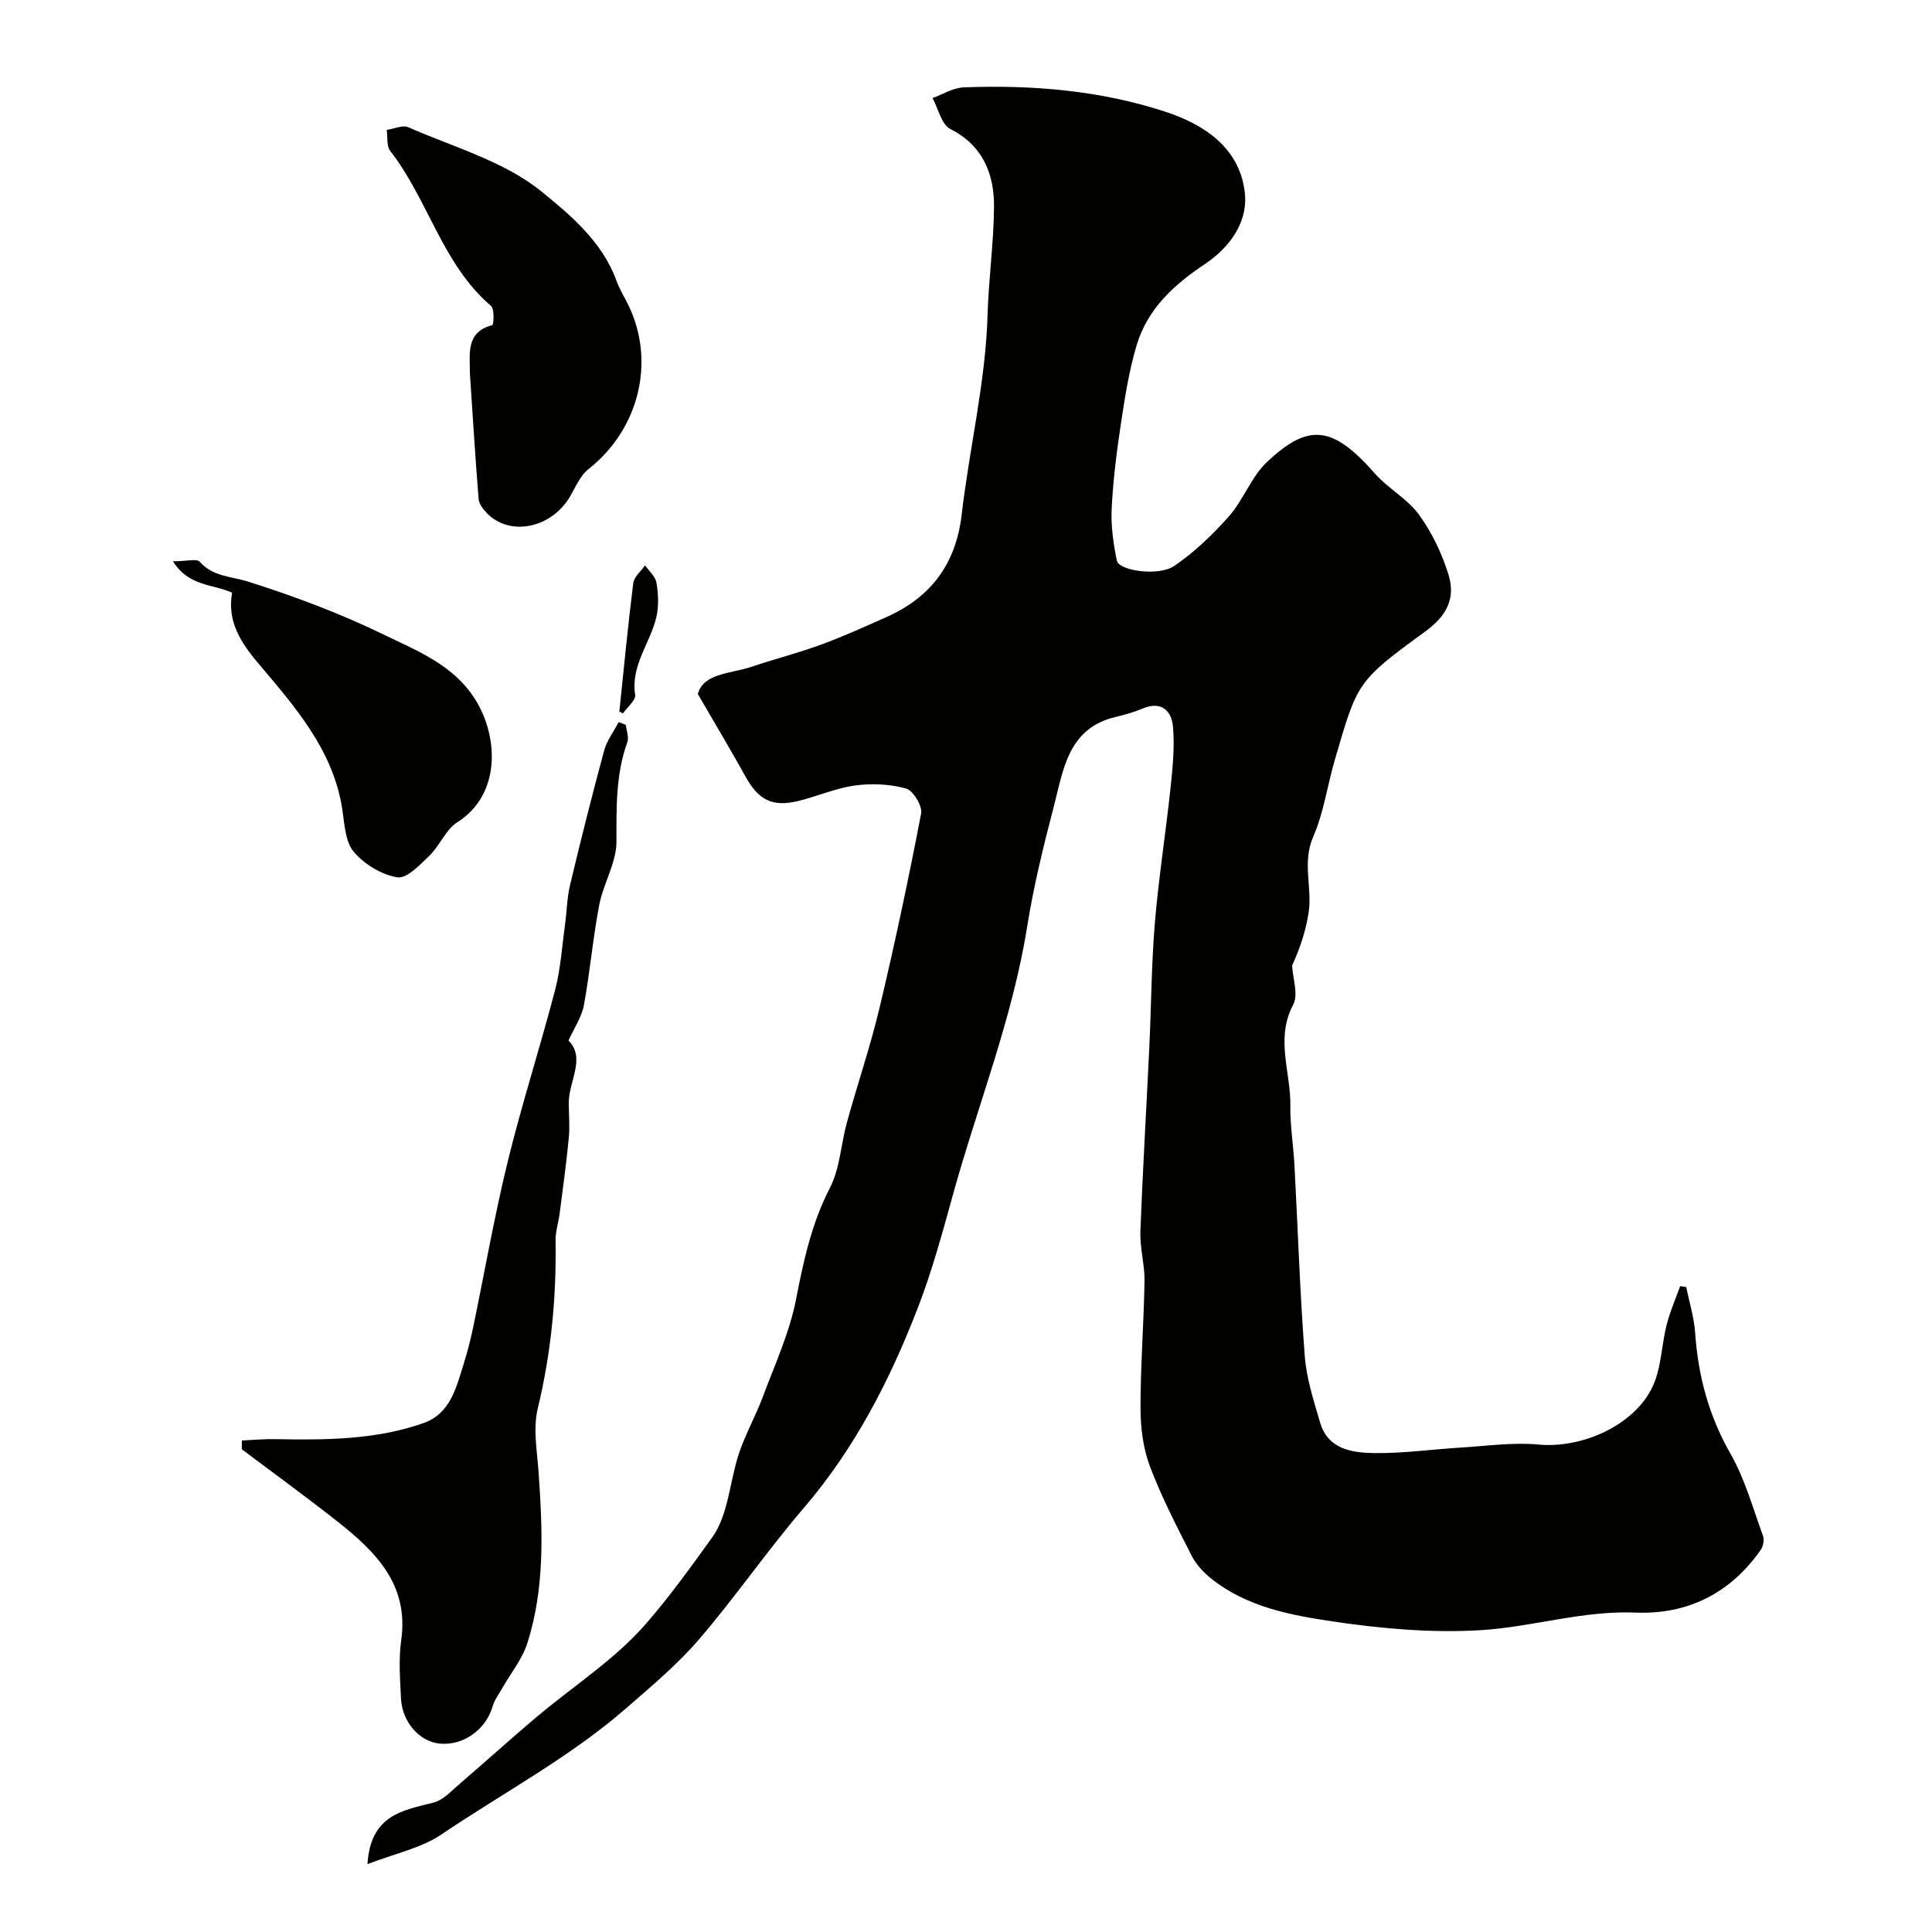
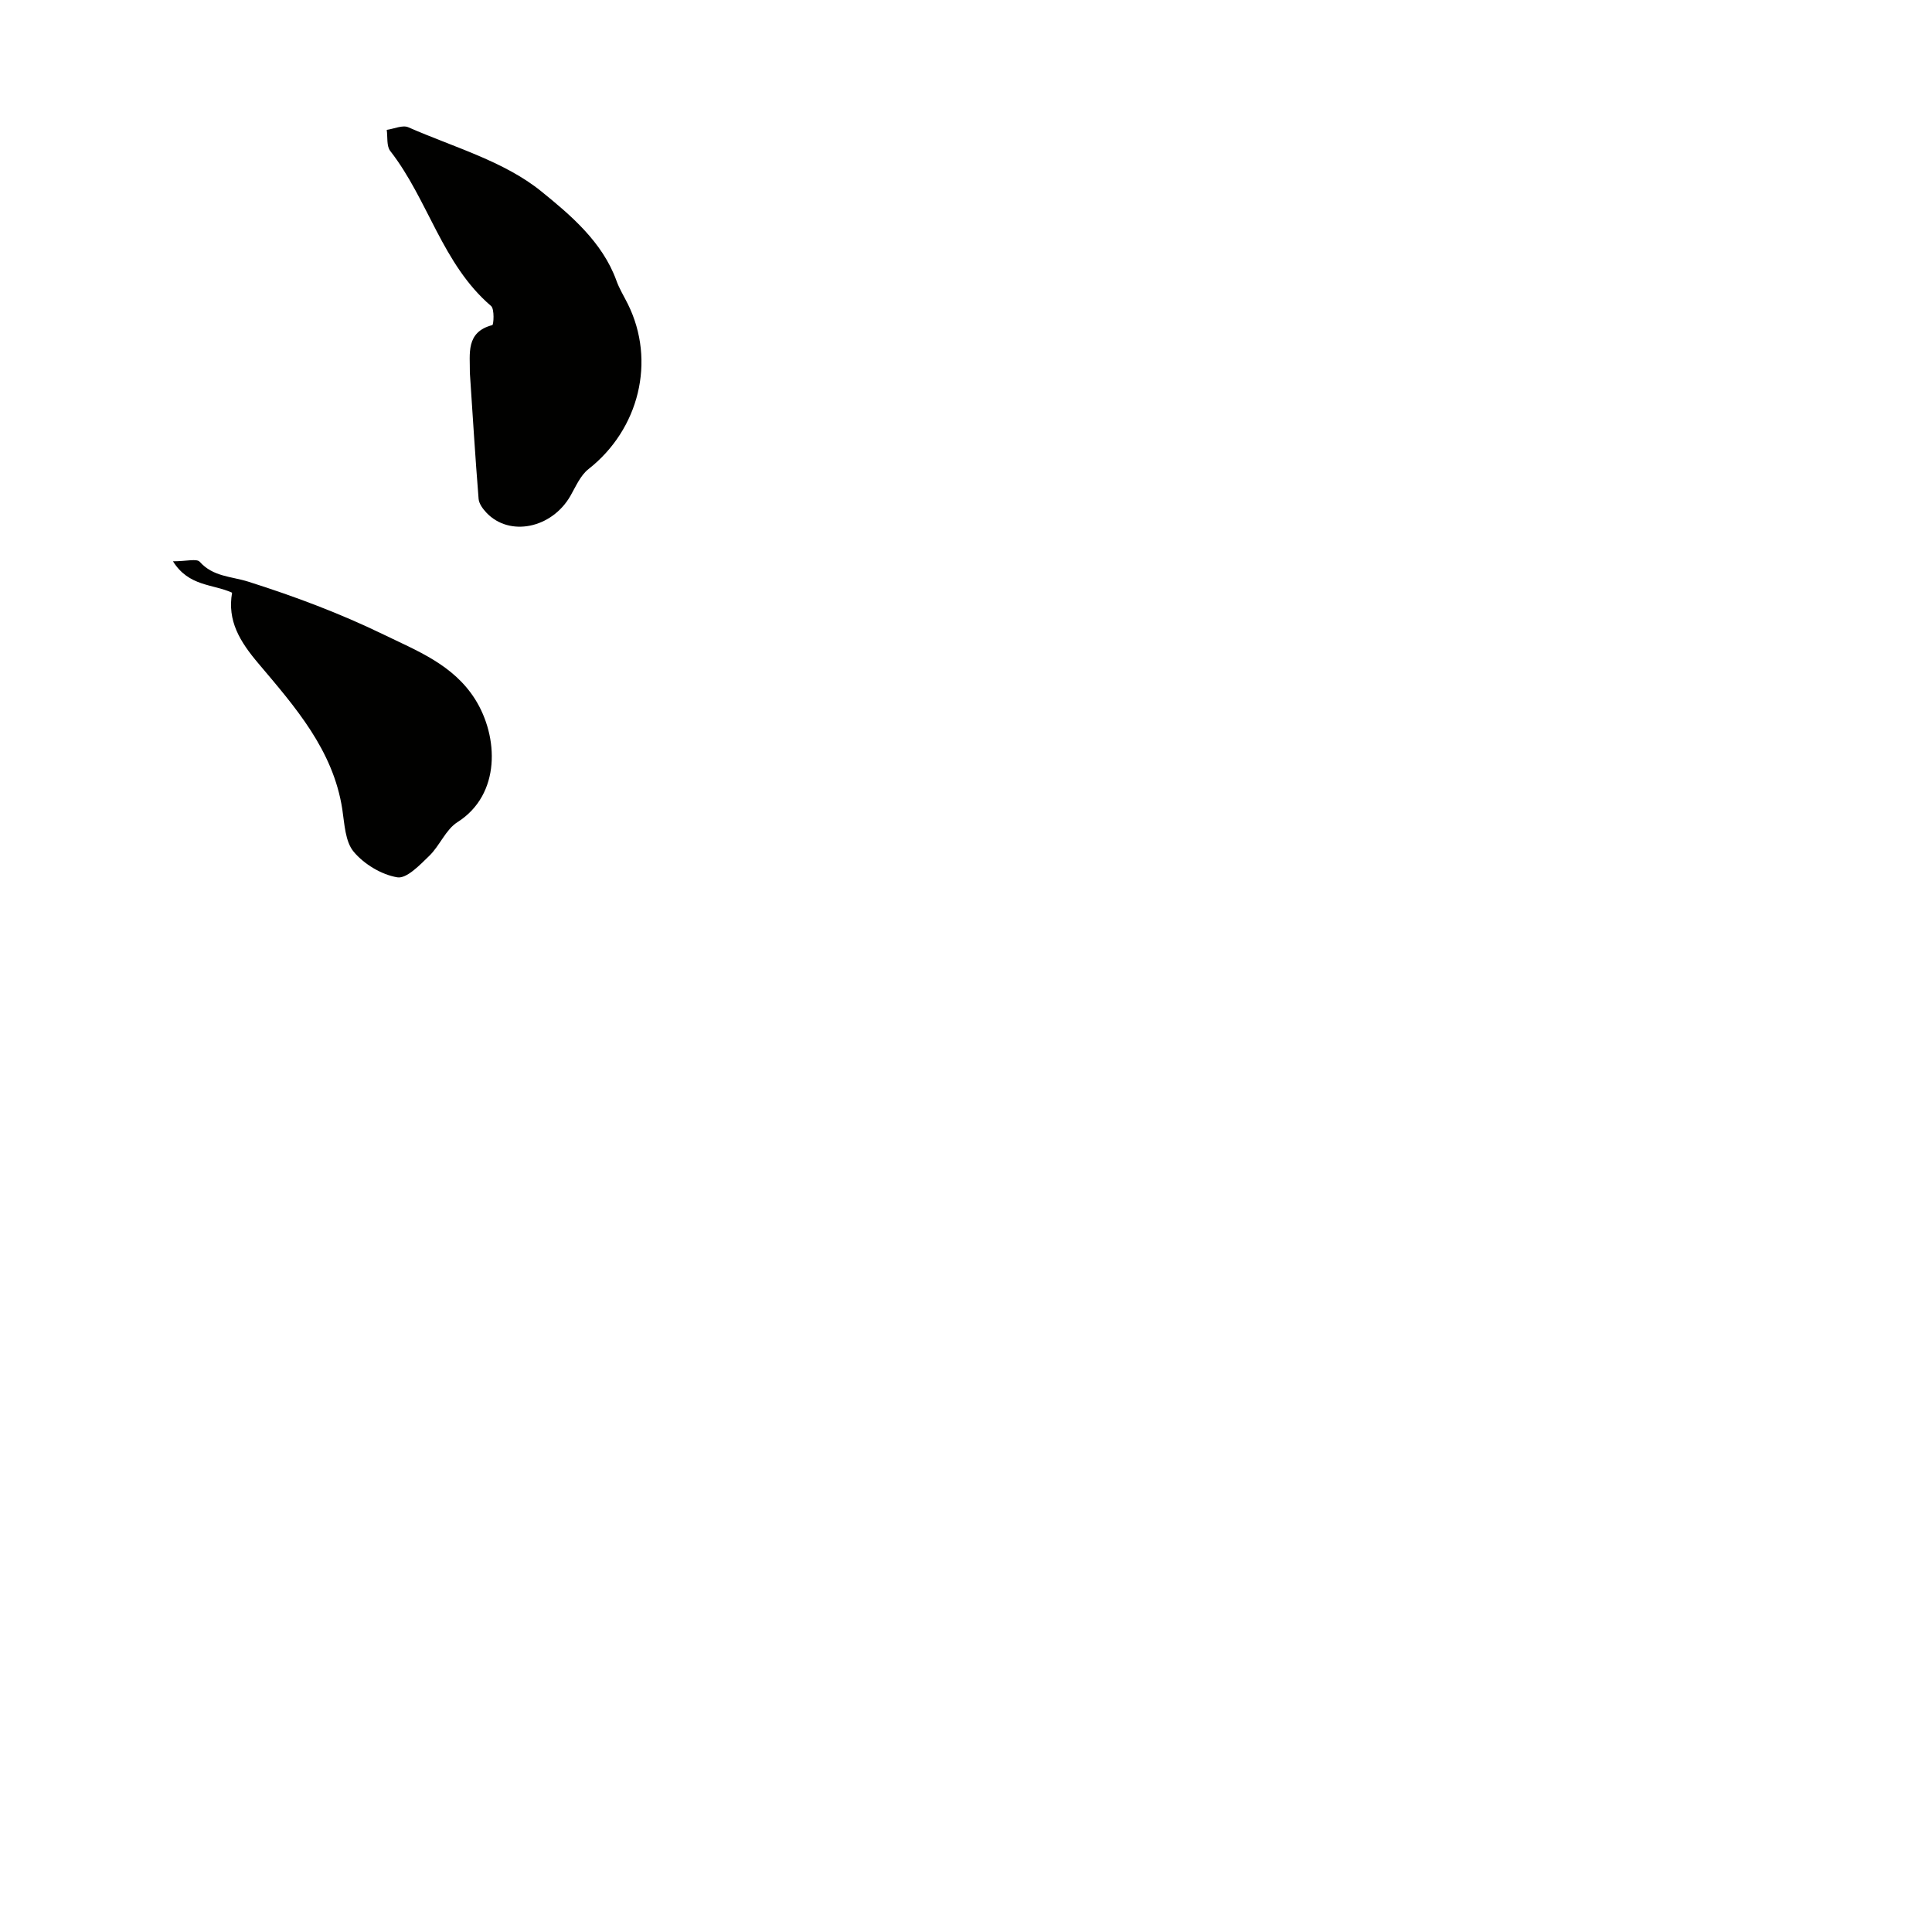
<svg xmlns="http://www.w3.org/2000/svg" enable-background="new 0 0 400 400" viewBox="0 0 400 400">
  <g fill="#010100">
-     <path d="m76.08 385.95c.65-10.28 7.37-11.12 13.73-12.76 1.91-.49 3.54-2.3 5.15-3.68 5.38-4.61 10.62-9.37 16.03-13.94 7.61-6.42 16.24-11.92 22.7-19.33 4.89-5.61 9.39-11.86 13.77-17.95 3.39-4.72 3.6-11.65 5.57-17.49 1.34-3.96 3.43-7.65 4.89-11.57 2.48-6.65 5.52-13.23 6.87-20.12 1.57-8.04 3.22-15.79 7.04-23.18 2.09-4.05 2.27-9.05 3.52-13.56 2.2-7.97 4.88-15.83 6.79-23.87 3.16-13.29 6-26.66 8.57-40.08.3-1.55-1.65-4.75-3.12-5.16-3.34-.93-7.11-1.1-10.57-.63-3.98.54-7.79 2.24-11.72 3.2-5.38 1.32-8.26-.19-10.95-5.05-2.98-5.37-6.13-10.64-9.87-17.09 1.19-4.36 6.74-4.17 11.14-5.65 4.76-1.6 9.64-2.84 14.35-4.57 4.58-1.68 9.04-3.7 13.5-5.68 9.23-4.11 14.44-10.98 15.64-21.27 1.6-13.78 4.95-27.45 5.35-41.23.22-7.54 1.28-14.99 1.34-22.46.05-6.57-2.16-12.65-9.02-16.1-1.85-.93-2.51-4.22-3.71-6.43 2.15-.77 4.27-2.13 6.44-2.21 14.21-.55 28.35.63 41.85 5.07 7.89 2.59 15.27 7.4 16.36 16.65.74 6.23-3.22 11.49-8.23 14.84-6.49 4.33-11.93 9.32-14.17 16.86-1.57 5.27-2.43 10.77-3.25 16.22-.88 5.83-1.62 11.7-1.91 17.58-.18 3.57.35 7.24 1.07 10.76.43 2.11 8.67 3.32 11.92 1.08 4.16-2.86 7.95-6.46 11.3-10.27 2.99-3.39 4.59-8.12 7.82-11.18 8.65-8.19 13.67-7.59 22.38 2.33 2.72 3.1 6.69 5.19 9.09 8.47 2.69 3.69 4.78 8.04 6.14 12.42 1.5 4.83-.21 8.5-4.84 11.86-14.19 10.31-14.01 10.59-18.67 26.5-1.55 5.31-2.29 10.94-4.48 15.95-2.34 5.35-.17 10.54-.95 15.7-.58 3.84-1.86 7.57-3.42 10.97.14 2.73 1.33 6.02.23 8.09-3.75 7.04-.49 13.97-.6 20.91-.06 4.09.63 8.2.85 12.3.71 13.19 1.13 26.4 2.14 39.57.35 4.65 1.86 9.25 3.18 13.77 1.6 5.47 6.53 6.23 11.05 6.3 6.07.1 12.16-.78 18.25-1.15 5.3-.32 10.67-1.11 15.91-.61 8.92.84 19.84-3.91 23.64-12.03 1.8-3.85 1.81-8.52 2.89-12.76.69-2.73 1.85-5.35 2.8-8.01.42.07.84.14 1.26.2.63 3.14 1.62 6.26 1.84 9.44.61 8.93 2.82 17.19 7.33 25.08 2.98 5.22 4.62 11.23 6.71 16.94.3.83.07 2.19-.45 2.94-6.29 8.99-15.15 13.43-25.95 12.99-11.01-.45-21.47 3.02-32.2 3.65-10.11.59-20.44-.33-30.5-1.82-8.76-1.3-17.75-3.01-25.06-8.81-1.62-1.29-3.18-2.95-4.11-4.77-3.09-6.08-6.26-12.18-8.66-18.55-1.4-3.72-1.93-7.98-1.94-11.99-.01-8.77.68-17.53.83-26.3.06-3.43-.98-6.88-.85-10.3.47-12.71 1.24-25.4 1.84-38.11.41-8.6.44-17.22 1.15-25.79.78-9.29 2.24-18.52 3.23-27.8.45-4.26.9-8.61.52-12.84-.28-3.19-2.33-5.38-6.21-3.77-1.8.75-3.69 1.31-5.59 1.75-9.98 2.31-10.89 10.99-12.9 18.67-2.14 8.18-4.16 16.44-5.49 24.78-3.04 19.04-10.21 36.89-15.32 55.32-2.21 7.98-4.37 16.01-7.36 23.71-5.77 14.89-13.01 28.99-23.54 41.28-7.56 8.82-14.17 18.44-21.73 27.25-4.46 5.19-9.81 9.66-14.99 14.18-11.71 10.21-25.46 17.5-38.26 26.15-4.26 2.9-9.7 3.98-15.38 6.19z" />
-     <path d="m50.07 298.24c2.32-.1 4.65-.33 6.97-.28 10.38.19 20.78.16 30.7-3.35 5.44-1.93 6.7-7.23 8.21-12.07.77-2.47 1.44-4.99 1.97-7.53 2.39-11.46 4.39-23.01 7.16-34.37 2.93-11.98 6.73-23.74 9.85-35.68 1.14-4.38 1.43-9 2.05-13.51.38-2.75.41-5.57 1.05-8.25 2.22-9.3 4.55-18.58 7.05-27.8.56-2.09 1.99-3.94 3.01-5.9.49.19.99.38 1.48.57.13 1.21.68 2.57.31 3.6-2.43 6.72-2.24 13.59-2.25 20.61 0 4.35-2.71 8.63-3.56 13.06-1.32 6.88-1.92 13.9-3.18 20.79-.44 2.4-1.97 4.6-3.19 7.3 3.66 3.7-.01 8.46.05 13.06.03 2.38.24 4.78.01 7.14-.5 5.19-1.21 10.36-1.88 15.53-.25 1.93-.89 3.86-.86 5.78.19 11.72-.92 23.24-3.69 34.7-1.01 4.19-.11 8.9.19 13.35.82 11.87 1.33 23.74-2.35 35.24-1.06 3.3-3.42 6.18-5.17 9.26-.7 1.23-1.61 2.42-1.99 3.75-1.4 4.88-6.14 8.28-11.08 7.74-4.12-.45-7.68-4.48-7.91-9.35-.19-3.99-.51-8.06.04-11.98 1.65-11.58-5.28-18.39-13.21-24.65-6.49-5.12-13.19-9.98-19.79-14.95.02-.6.01-1.2.01-1.81z" />
    <path d="m97.28 77.2c.05-3.91-.92-8.45 4.65-9.89.27-.07.48-3.33-.26-3.96-10.12-8.66-13-21.99-20.87-32.09-.8-1.02-.52-2.89-.73-4.37 1.5-.21 3.29-1.06 4.47-.54 9.37 4.12 19.82 7.02 27.53 13.27 5.91 4.79 12.66 10.43 15.56 18.5.6 1.68 1.57 3.23 2.37 4.85 5.83 11.77 2.33 25.92-8.16 34.15-1.68 1.32-2.64 3.63-3.76 5.58-3.87 6.7-12.59 8.49-17.36 3.46-.74-.78-1.55-1.87-1.63-2.87-.7-8.69-1.23-17.39-1.81-26.09z" />
    <path d="m48.05 122.71c-4.05-1.84-8.95-1.25-12.24-6.5 2.83 0 4.91-.6 5.54.1 2.79 3.12 6.52 3 10.06 4.12 9.54 3.02 19.01 6.57 28 10.94 6.9 3.36 14.4 6.22 18.93 13.36 4.93 7.79 5.38 19.78-3.63 25.49-2.43 1.54-3.66 4.87-5.84 6.98-1.95 1.89-4.69 4.77-6.62 4.44-3.27-.55-6.85-2.71-9.01-5.28-1.78-2.11-1.91-5.77-2.37-8.8-1.88-12.29-9.82-21.25-17.32-30.14-3.93-4.63-6.51-8.89-5.5-14.71z" />
-     <path d="m128.23 147.32c.93-8.87 1.77-17.75 2.88-26.6.16-1.31 1.6-2.45 2.44-3.68.82 1.19 2.14 2.3 2.36 3.59.39 2.26.5 4.73.02 6.96-1.2 5.46-5.38 10.07-4.43 16.26.17 1.13-1.64 2.56-2.53 3.86-.25-.13-.49-.26-.74-.39z" />
  </g>
</svg>